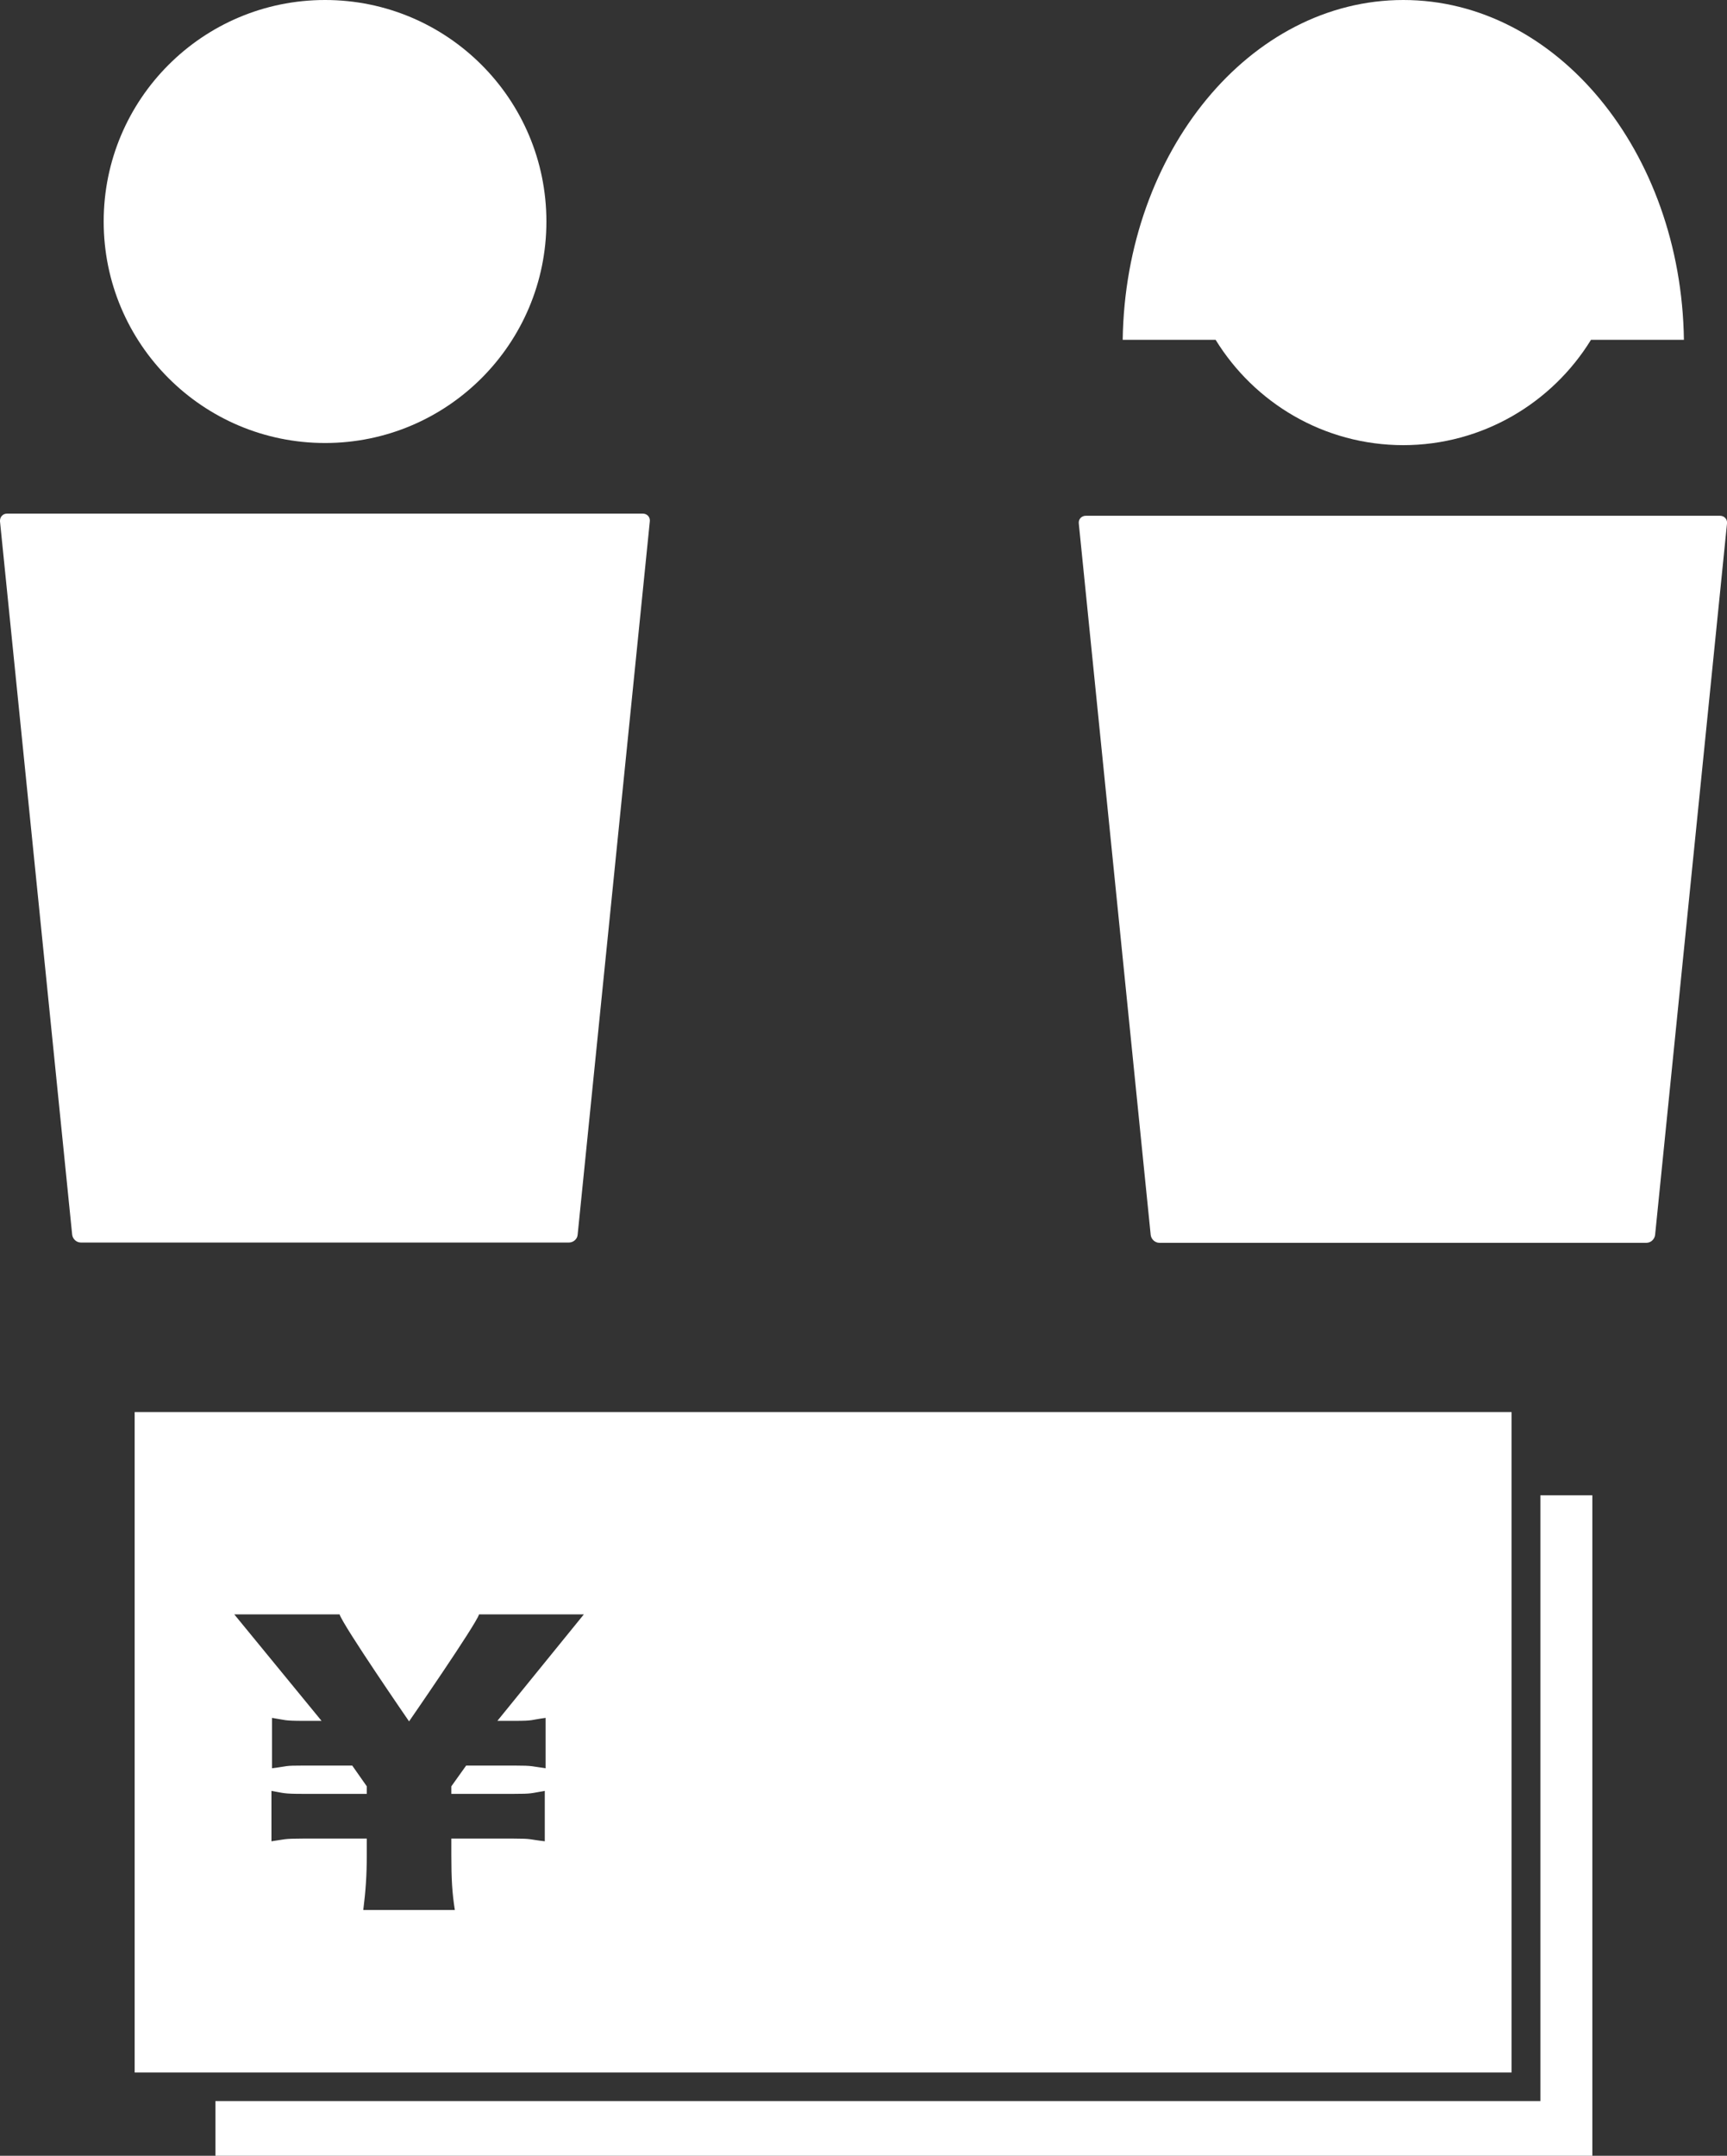
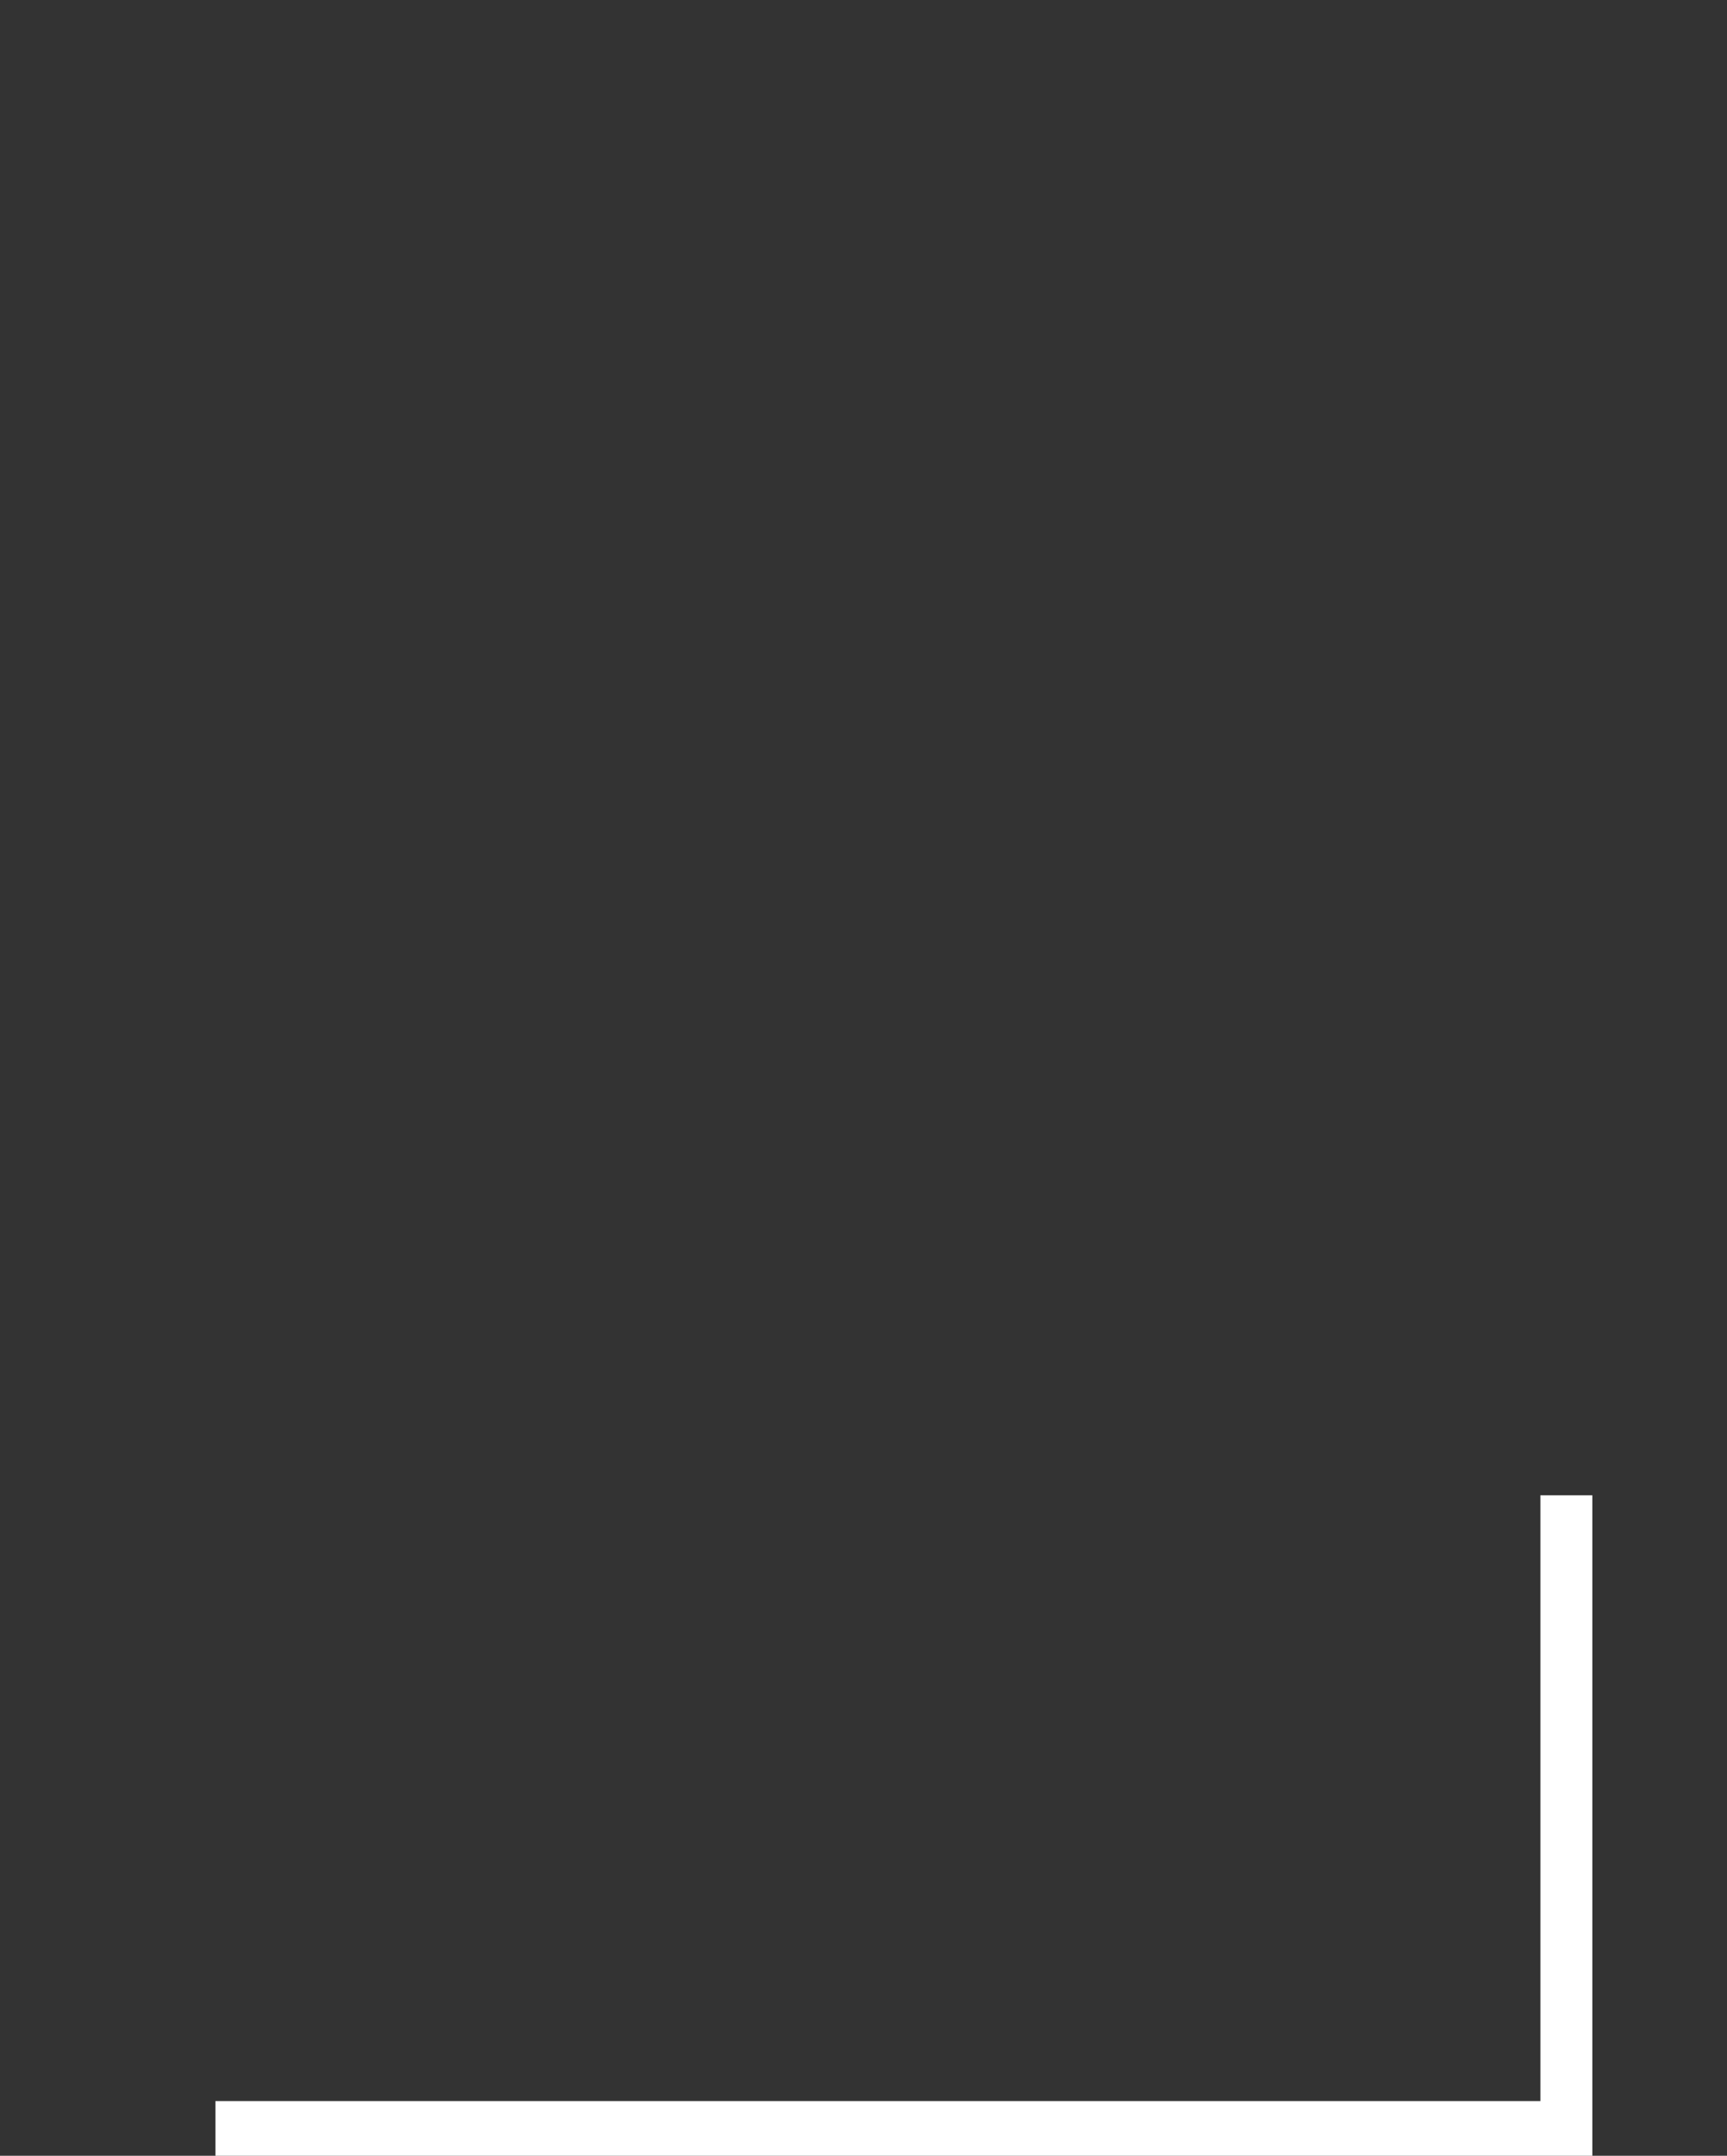
<svg xmlns="http://www.w3.org/2000/svg" id="_レイヤー_2" viewBox="0 0 64.13 80">
  <rect x="0" y="0" width="64.13" height="80" fill="#333333" stroke="none" />
  <defs>
    <style>.cls-1{fill:#fff;stroke-width:0px;}</style>
  </defs>
  <g id="_レイヤー_1-2">
-     <path class="cls-1" d="M56.13,52.4H5v24.51h51.13v-24.51ZM19.1,63.86c.74,0,.57-.03,1.16-.11v1.87c-.52-.07-.45-.1-1.16-.1h-1.79l-.55.77v.28h2.31c.71,0,.62-.02,1.16-.11v1.87c-.6-.07-.46-.1-1.16-.1h-2.31v.59c0,.93.03,1.42.13,2.06h-3.4c.09-.72.13-1.28.13-2.06v-.59h-2.37c-.73,0-.67.03-1.17.1v-1.87c.47.08.43.11,1.17.11h2.37v-.28l-.54-.77h-1.8c-.76,0-.54.02-1.18.1v-1.87c.51.08.43.11,1.18.11h.66s-2.93-3.57-3.24-3.95h3.91c.14.43,2.58,3.97,2.58,3.97,0,0,2.47-3.57,2.6-3.97h3.89c-.29.36-3.21,3.95-3.21,3.95h.65Z" />
    <polygon class="cls-1" points="57.2 55.49 57.2 77.97 8 77.97 8 80 59.13 80 59.13 55.49 57.2 55.49" />
-     <path class="cls-1" d="M12.07,16.44c4.54,0,8.22-3.68,8.22-8.22S16.61,0,12.07,0,3.85,3.68,3.85,8.22s3.68,8.22,8.22,8.22Z" />
-     <path class="cls-1" d="M23.88,19.06H.26c-.16,0-.27.13-.26.29l2.68,26.47c.02.16.16.29.32.29h18.13c.16,0,.31-.13.32-.29l2.68-26.47c.02-.16-.1-.29-.26-.29Z" />
-     <path class="cls-1" d="M63.87,19.14h-23.55c-.16,0-.28.13-.26.29l2.67,26.4c.02.16.16.29.32.29h18.09c.16,0,.3-.13.32-.29l2.67-26.4c.02-.16-.1-.29-.26-.29Z" />
-     <path class="cls-1" d="M52.1,16.52c2.95,0,5.54-1.57,6.98-3.91h3.45c-.1-6.99-4.73-12.61-10.42-12.61s-10.32,5.63-10.42,12.61h3.45c1.44,2.34,4.02,3.91,6.98,3.91Z" />
  </g>
</svg>